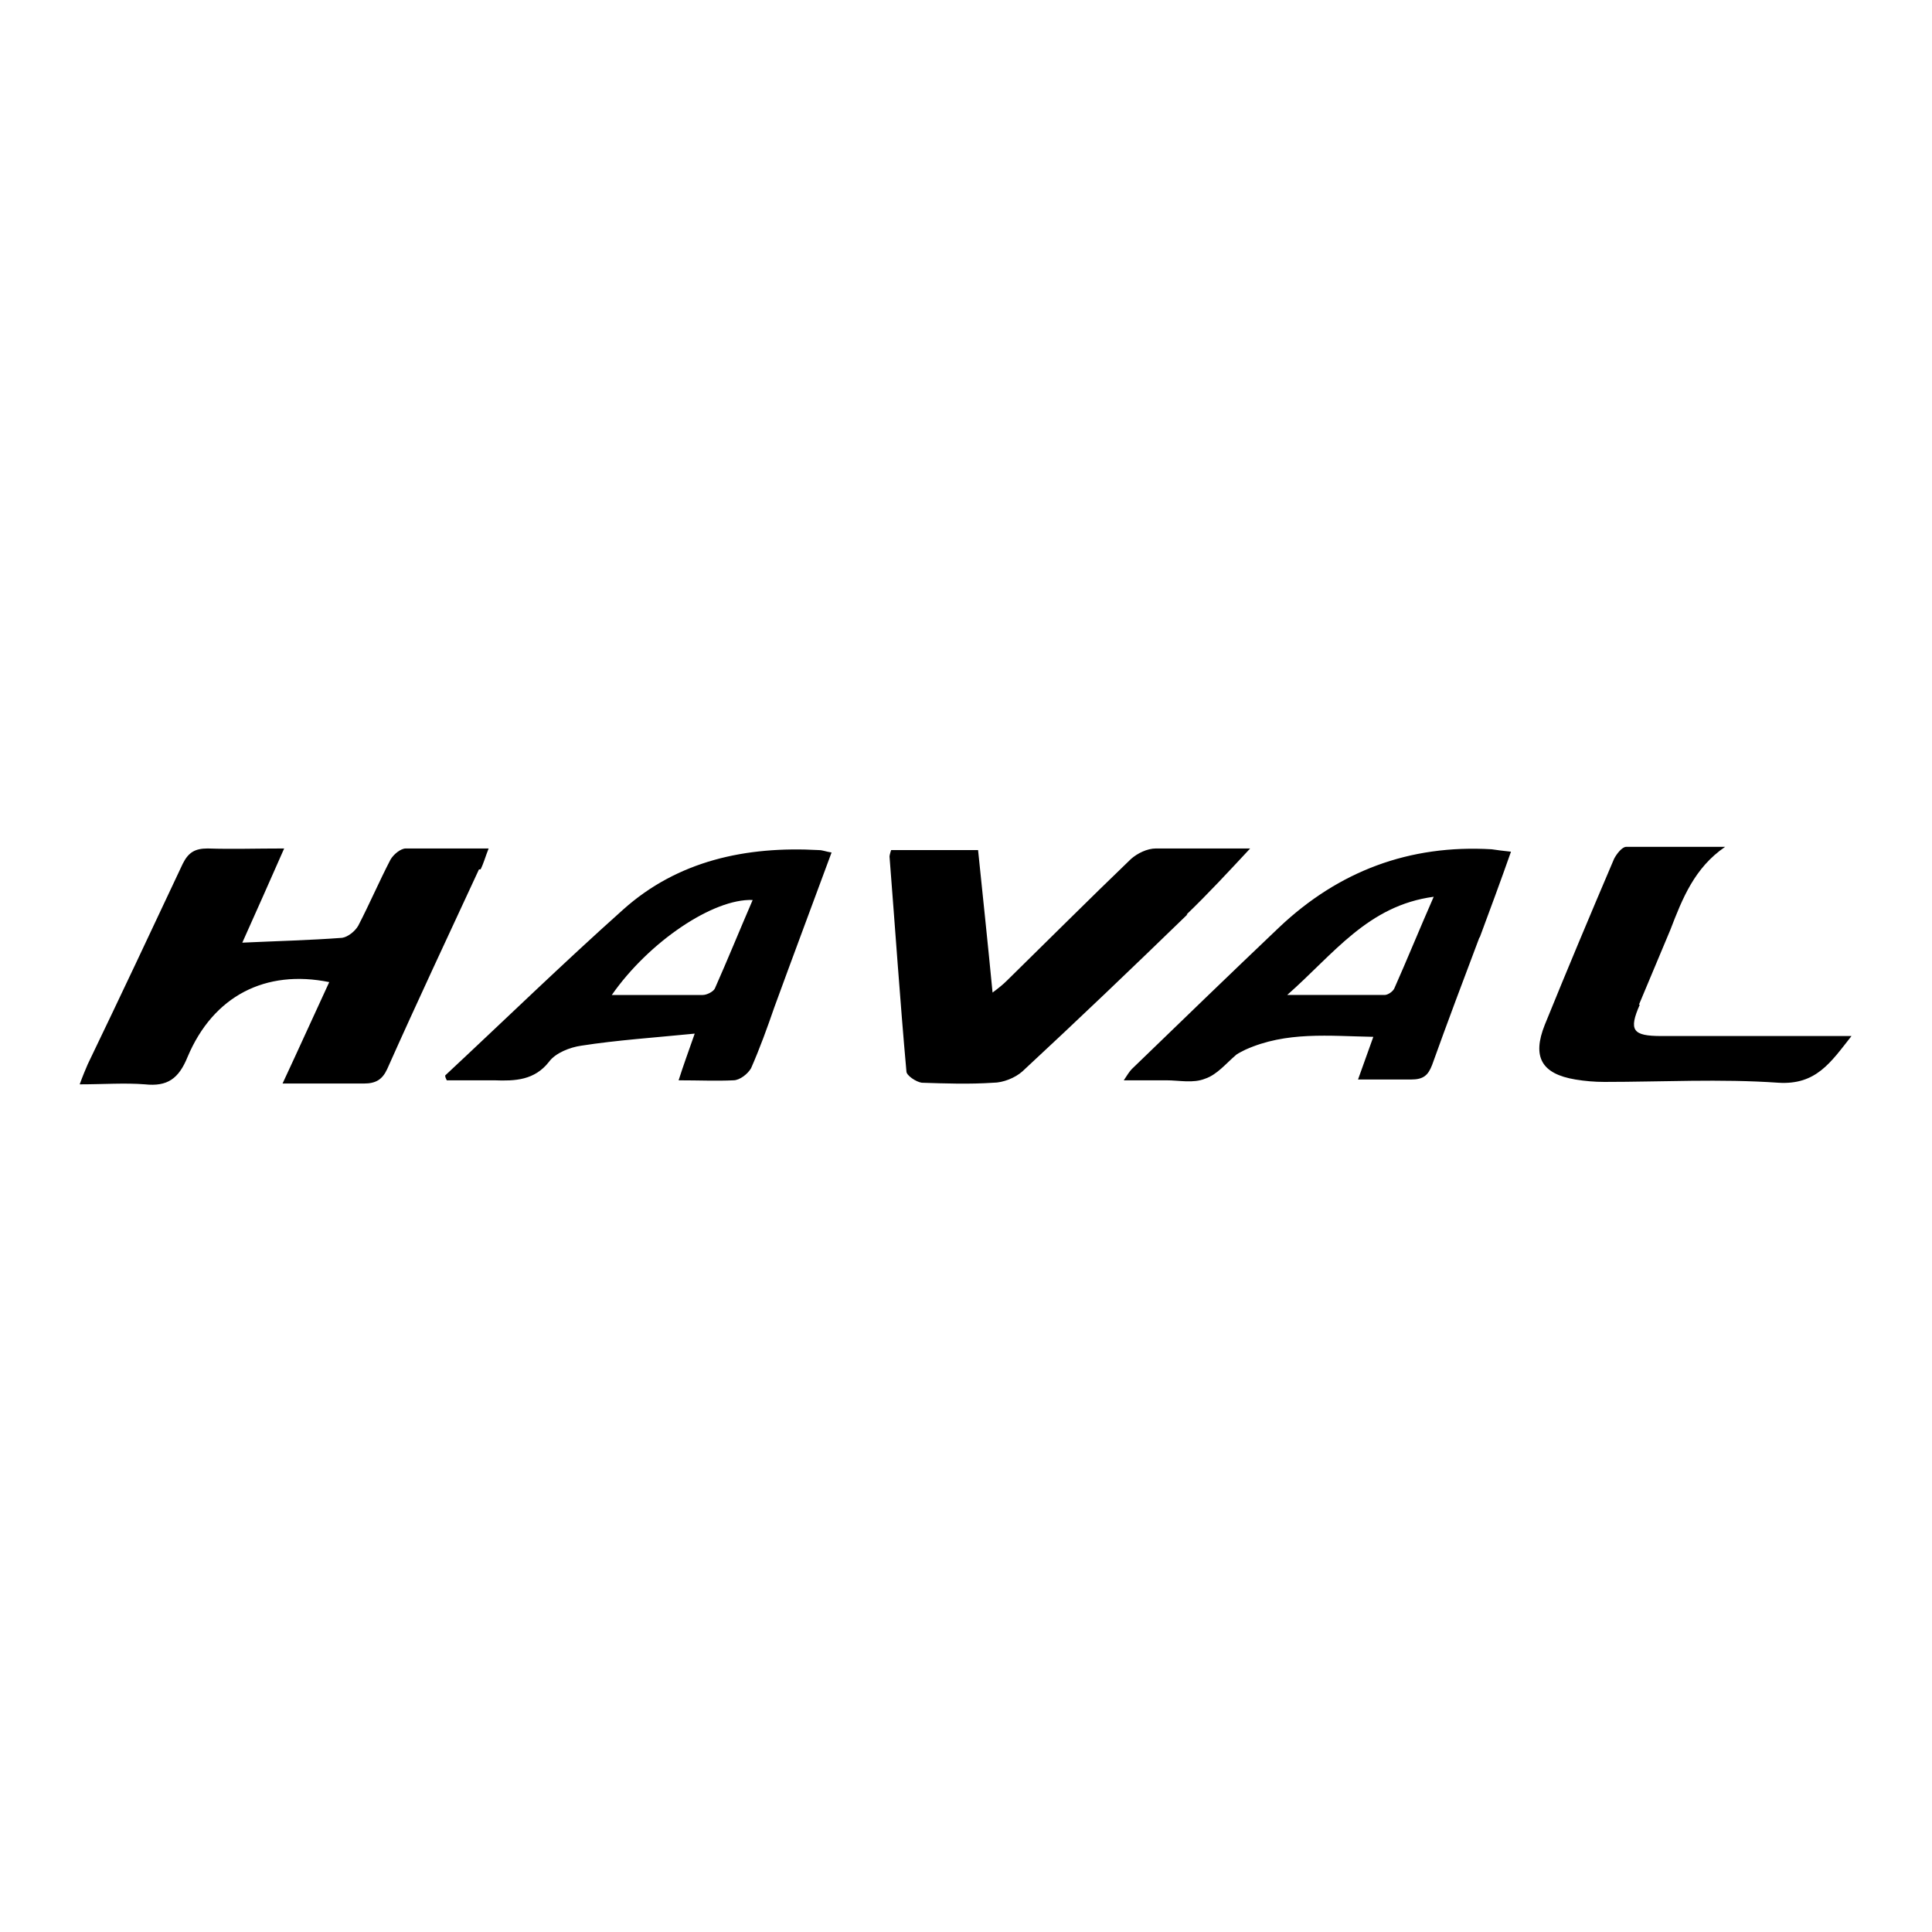
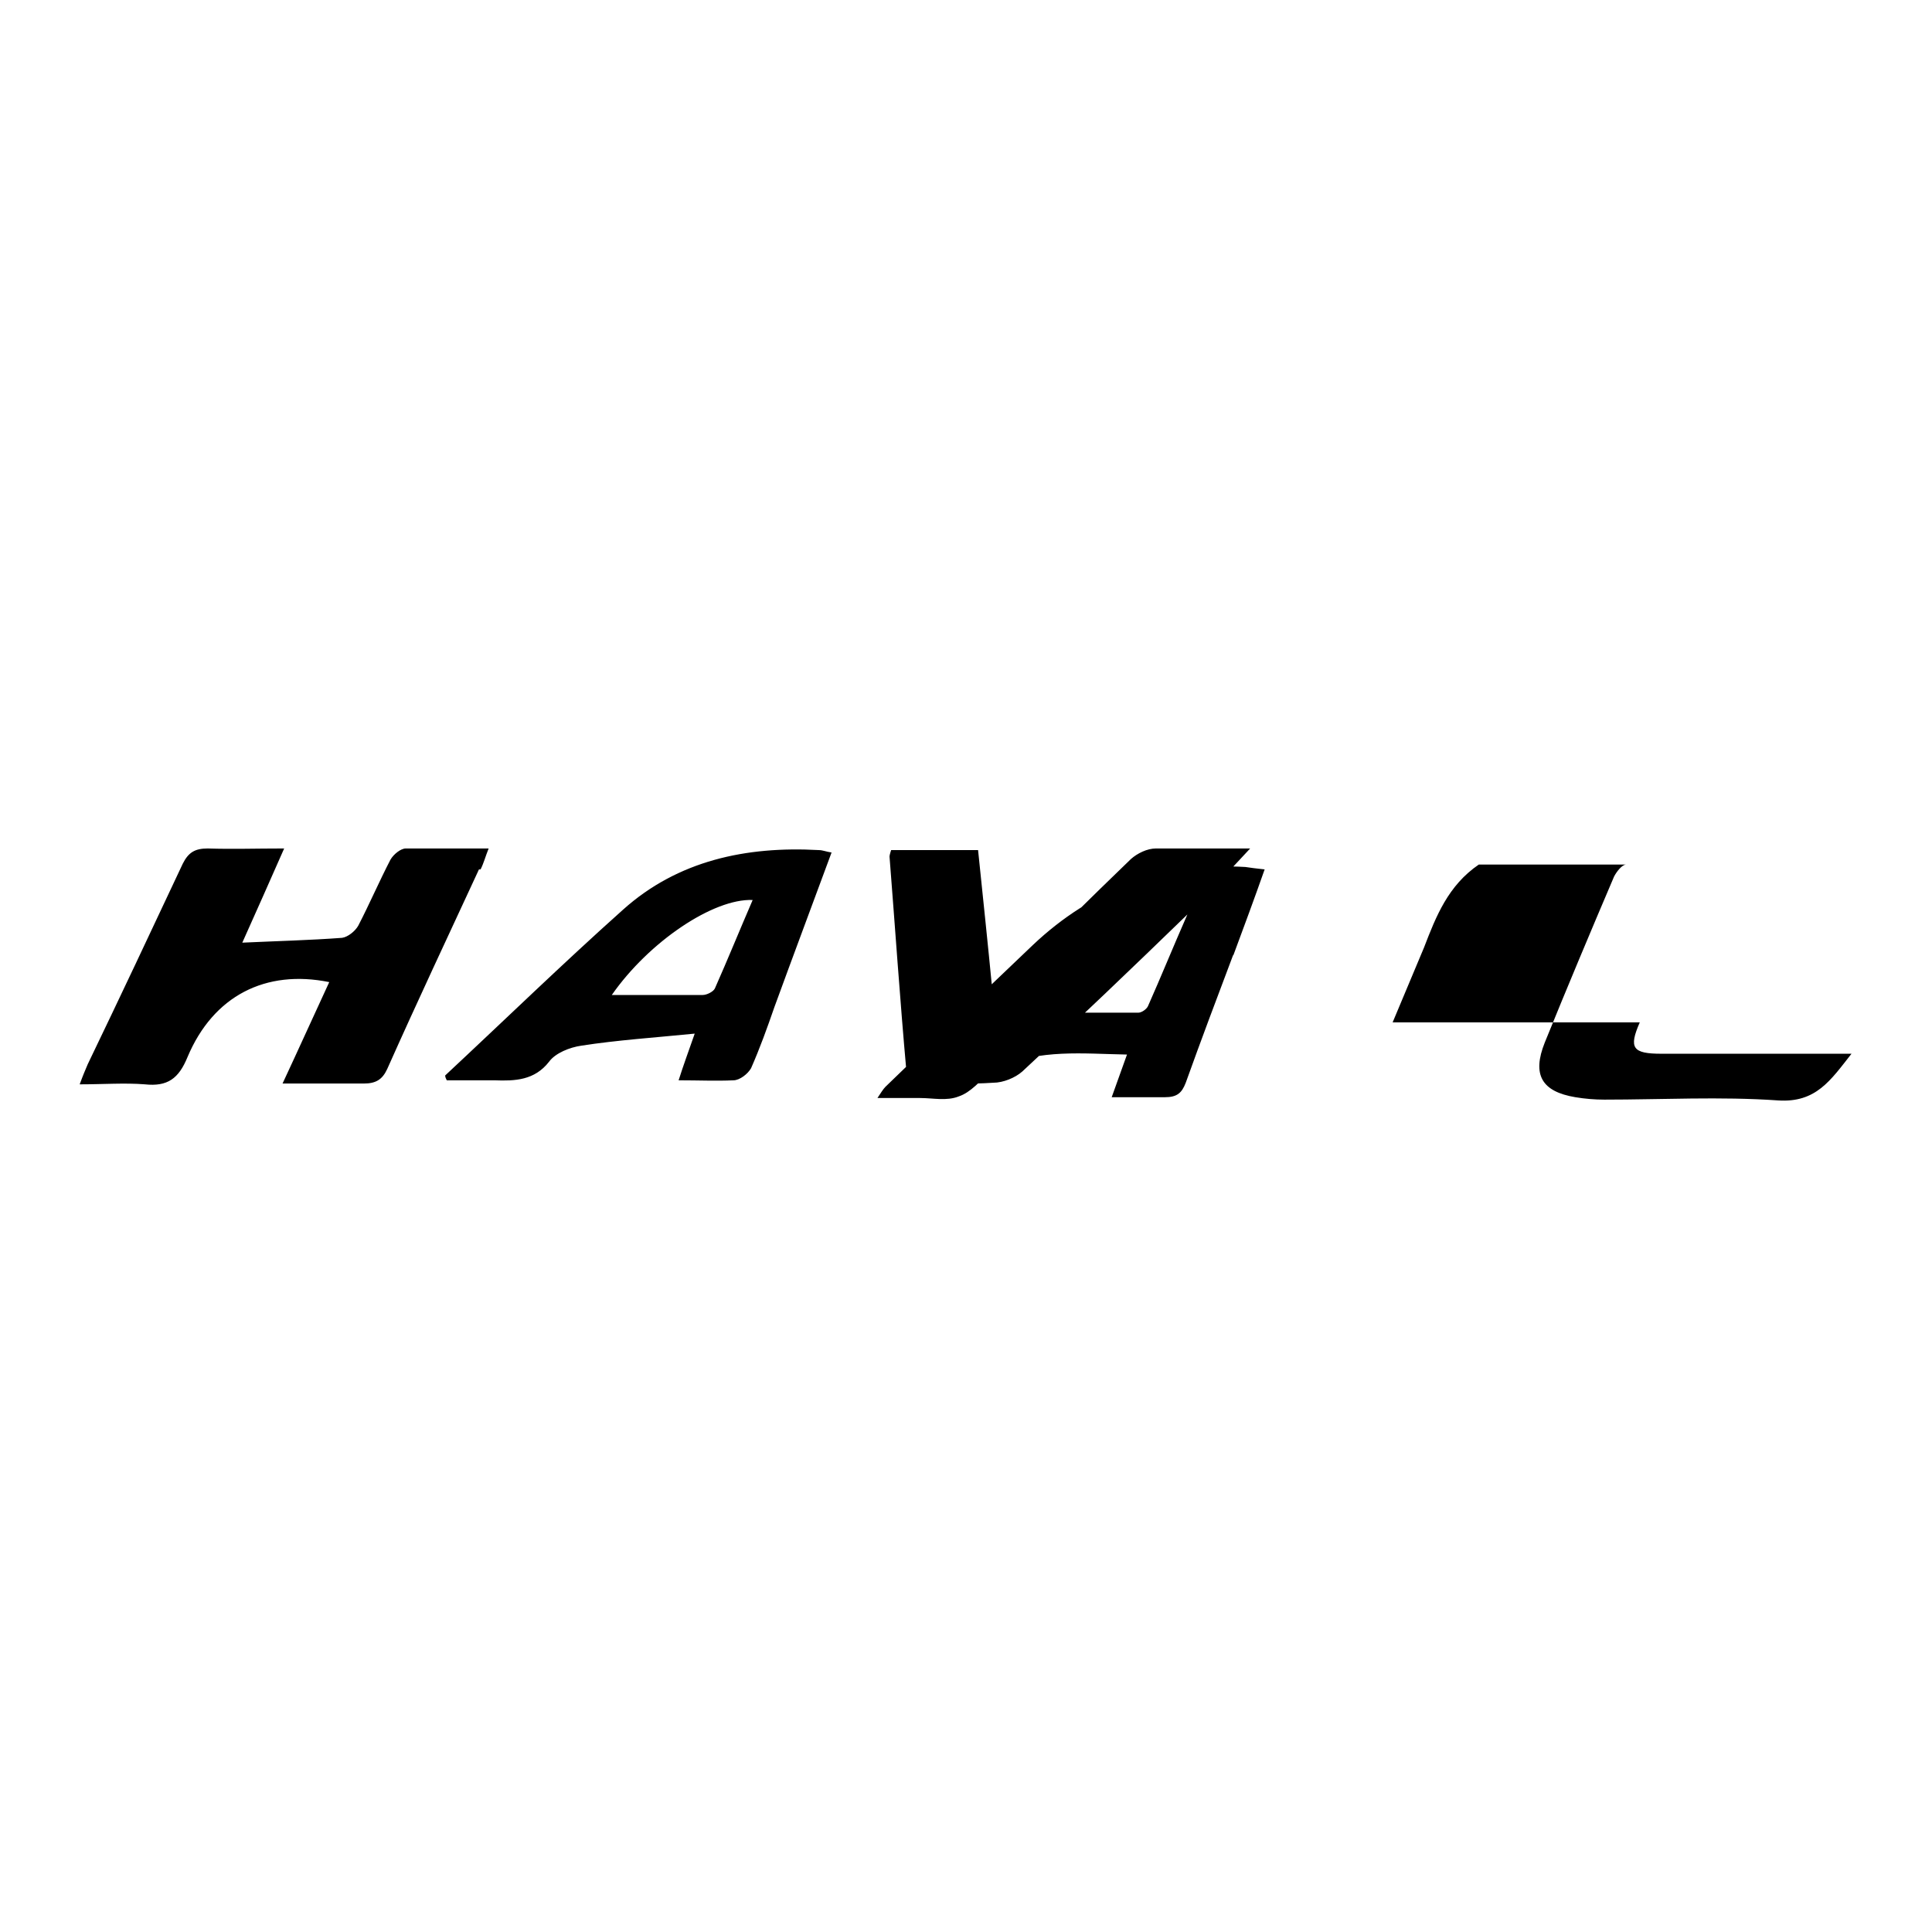
<svg xmlns="http://www.w3.org/2000/svg" viewBox="0 0 24 24">
-   <path d="M5.97 10.8c.04-.08.06-.16.1-.26H5.04c-.06 0-.15.07-.19.14-.14.27-.26.55-.4.82-.04.07-.13.14-.2.15-.4.03-.81.04-1.24.06.17-.38.34-.76.52-1.17-.35 0-.65.01-.95 0-.16 0-.24.05-.31.19-.39.83-.78 1.66-1.18 2.49-.03.07-.06.14-.1.25.29 0 .56-.02.81 0 .28.03.42-.07.53-.34.32-.76.97-1.09 1.76-.93-.19.41-.37.81-.58 1.26h1.01c.15 0 .23-.05.29-.18.37-.83.76-1.66 1.14-2.48m3.4.38c-.16.37-.31.74-.47 1.1-.02.04-.1.08-.15.08H7.6c.46-.66 1.26-1.2 1.75-1.18m.27 1.33c.23-.63.47-1.27.71-1.92-.07-.01-.11-.03-.16-.03-.9-.05-1.75.13-2.43.74-.75.67-1.47 1.37-2.21 2.06 0 .02.01.04.02.06h.59c.26.01.5 0 .68-.23.08-.11.26-.18.4-.2.45-.07.91-.1 1.41-.15-.08.23-.14.39-.2.58.25 0 .47.01.68 0 .08 0 .18-.08.22-.15.11-.25.2-.5.29-.76m5.12-1.15c.27-.26.52-.53.79-.82h-1.17c-.11 0-.23.06-.31.13-.52.5-1.03 1.01-1.54 1.51-.05.05-.1.09-.18.15-.06-.62-.12-1.19-.18-1.77h-1.08s-.02.06-.02.08c.07.89.13 1.78.21 2.67 0 .05.12.13.19.14.3.01.59.02.89 0 .12 0 .27-.06.36-.14.69-.64 1.37-1.29 2.05-1.95m3.06-.22c-.18.41-.33.78-.49 1.14-.02.04-.08.08-.12.08h-1.21c.58-.51 1-1.11 1.82-1.22m.57.51c.13-.35.26-.7.39-1.07-.1-.01-.17-.02-.24-.03-1.02-.06-1.9.27-2.64.97-.61.58-1.22 1.17-1.83 1.76-.03.03-.06.08-.1.14h.53c.16 0 .33.04.48-.02.15-.05.26-.19.39-.3.03-.02.07-.04.11-.06.51-.23 1.04-.17 1.59-.16-.07.19-.12.34-.19.53h.66c.15 0 .21-.05.26-.18.19-.53.39-1.06.59-1.59m1.98.84.39-.93c.15-.39.3-.77.68-1.03H20.2c-.05 0-.12.09-.15.15-.29.68-.58 1.37-.86 2.06-.16.4-.04.61.38.68q.18.03.36.03c.72 0 1.44-.04 2.16.01.47.03.65-.25.91-.58h-2.36c-.36 0-.41-.07-.27-.39" fill="currentColor" />
+   <path d="M5.97 10.8c.04-.08.06-.16.1-.26H5.04c-.06 0-.15.07-.19.14-.14.27-.26.55-.4.82-.04.07-.13.14-.2.15-.4.03-.81.04-1.24.06.17-.38.34-.76.52-1.17-.35 0-.65.01-.95 0-.16 0-.24.05-.31.19-.39.83-.78 1.66-1.18 2.49-.03.07-.06.14-.1.25.29 0 .56-.02.81 0 .28.03.42-.07.53-.34.32-.76.97-1.09 1.76-.93-.19.41-.37.81-.58 1.26h1.01c.15 0 .23-.05.29-.18.37-.83.76-1.66 1.14-2.48m3.4.38c-.16.37-.31.74-.47 1.1-.02.04-.1.08-.15.08H7.6c.46-.66 1.26-1.2 1.75-1.18m.27 1.33c.23-.63.47-1.27.71-1.92-.07-.01-.11-.03-.16-.03-.9-.05-1.75.13-2.43.74-.75.67-1.47 1.37-2.21 2.06 0 .02.01.04.02.06h.59c.26.01.5 0 .68-.23.08-.11.26-.18.4-.2.45-.07.91-.1 1.41-.15-.08.23-.14.39-.2.58.25 0 .47.01.68 0 .08 0 .18-.08.22-.15.11-.25.2-.5.29-.76m5.12-1.15c.27-.26.52-.53.79-.82h-1.17c-.11 0-.23.06-.31.13-.52.5-1.03 1.01-1.54 1.51-.05.05-.1.09-.18.15-.06-.62-.12-1.19-.18-1.77h-1.08s-.02.06-.02.08c.07.89.13 1.78.21 2.67 0 .05.12.13.19.14.3.01.59.02.89 0 .12 0 .27-.06.36-.14.69-.64 1.37-1.29 2.05-1.95c-.18.41-.33.78-.49 1.14-.02.04-.08.08-.12.08h-1.21c.58-.51 1-1.11 1.82-1.22m.57.51c.13-.35.26-.7.39-1.07-.1-.01-.17-.02-.24-.03-1.02-.06-1.9.27-2.64.97-.61.58-1.22 1.17-1.83 1.76-.03.03-.06.08-.1.14h.53c.16 0 .33.04.48-.02.15-.05.26-.19.39-.3.03-.02.07-.04.11-.06.51-.23 1.04-.17 1.59-.16-.07.19-.12.34-.19.53h.66c.15 0 .21-.05.26-.18.19-.53.39-1.06.59-1.59m1.98.84.39-.93c.15-.39.3-.77.68-1.03H20.2c-.05 0-.12.09-.15.15-.29.68-.58 1.37-.86 2.06-.16.4-.04.61.38.68q.18.03.36.03c.72 0 1.44-.04 2.16.01.47.03.65-.25.91-.58h-2.36c-.36 0-.41-.07-.27-.39" fill="currentColor" />
</svg>